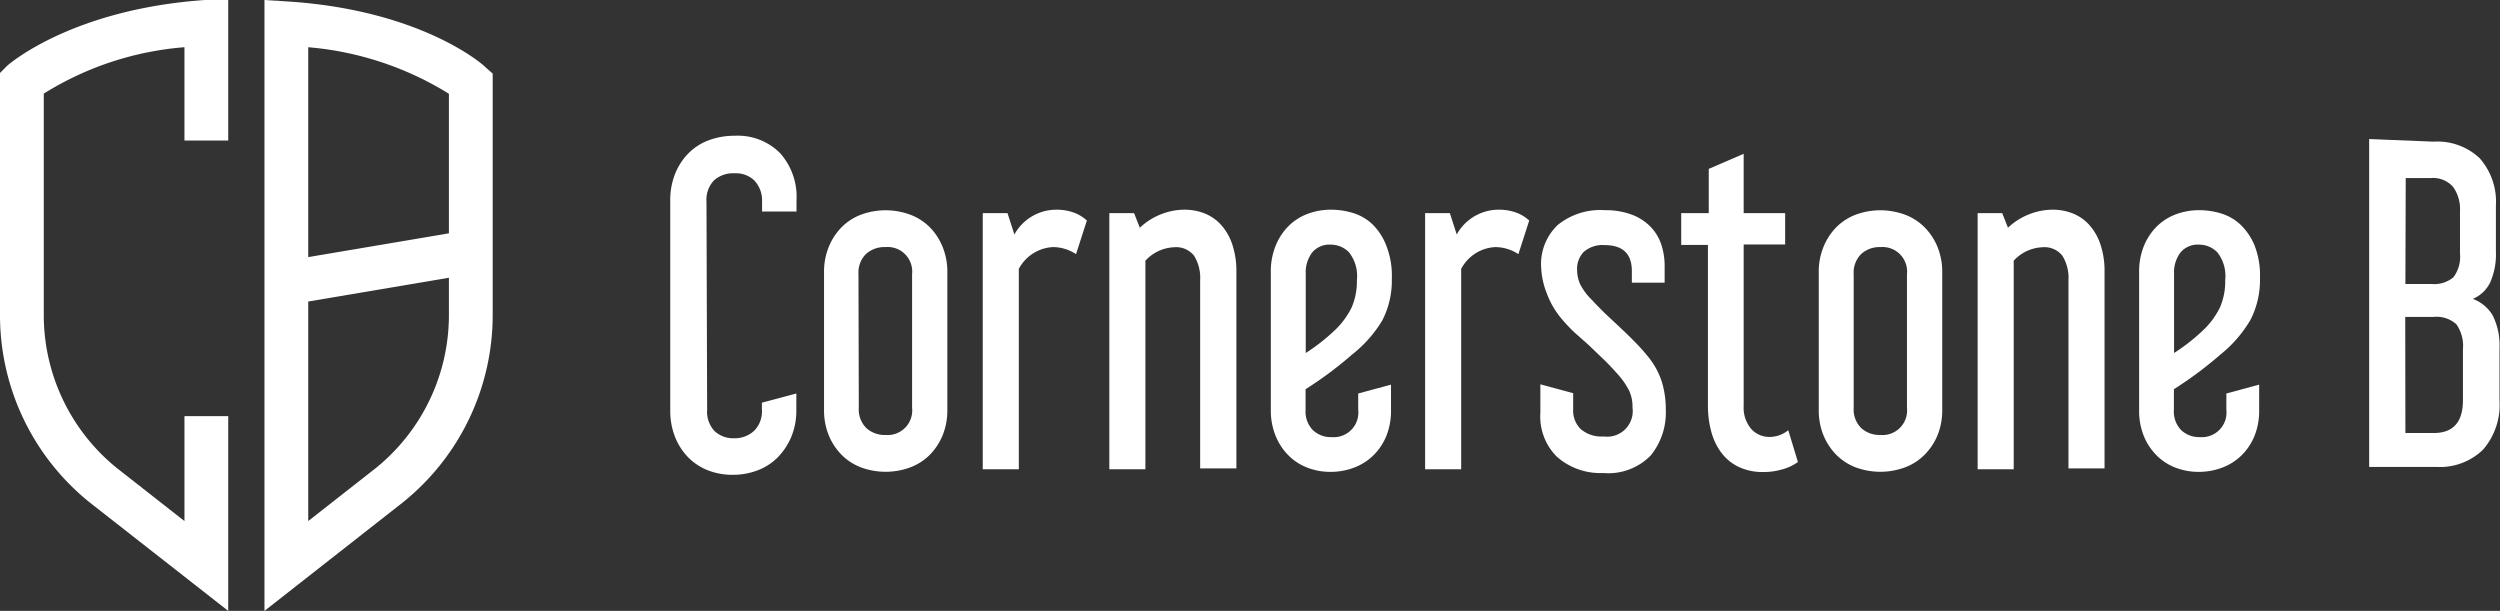
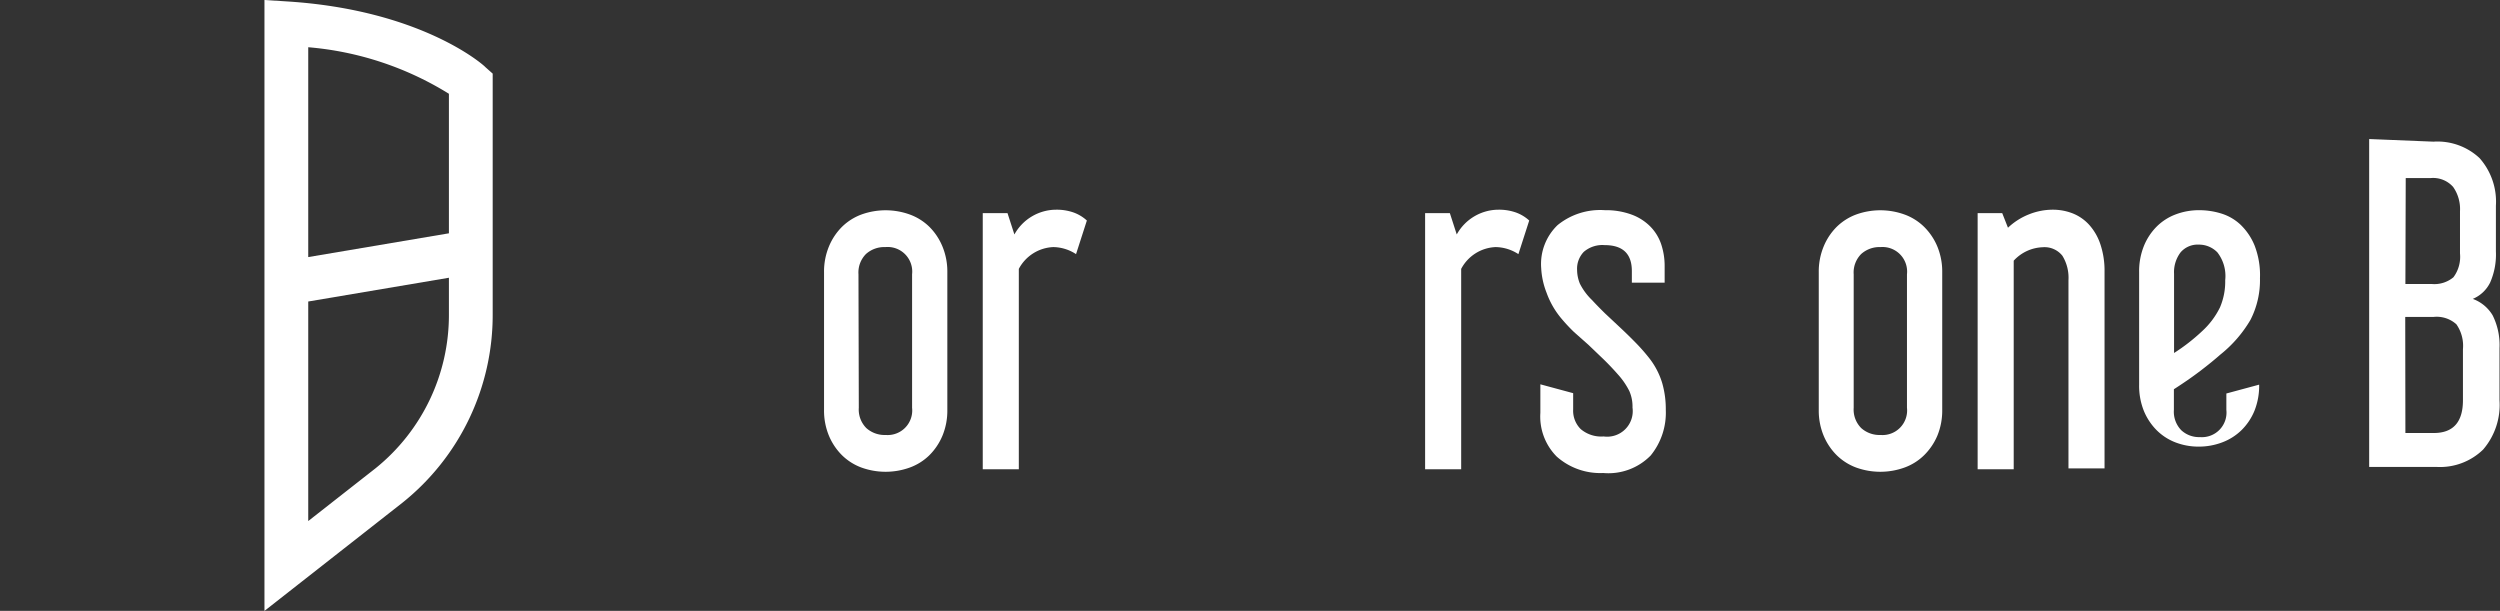
<svg xmlns="http://www.w3.org/2000/svg" id="レイヤー_1" data-name="レイヤー 1" viewBox="0 0 152.48 37.26">
  <rect x="0" y="0" width="152.48" height="37.26" fill="#333333" stroke="none" />
  <defs>
    <style>.cls-1{fill:#fff;}</style>
  </defs>
  <title>5アートボード 1</title>
-   <path class="cls-1" d="M43.13,25a1.71,1.71,0,0,0,.46,1.3,1.67,1.67,0,0,0,1.2.43A1.72,1.72,0,0,0,46,26.27a1.68,1.68,0,0,0,.47-1.3v-.41l2.1-.56v1a4.18,4.18,0,0,1-.31,1.65,4,4,0,0,1-.83,1.25,3.43,3.43,0,0,1-1.23.79,4.25,4.25,0,0,1-1.52.27,4.08,4.08,0,0,1-1.49-.27A3.45,3.45,0,0,1,42,27.92a3.78,3.78,0,0,1-.82-1.25,4.33,4.33,0,0,1-.3-1.65V12.24a4.32,4.32,0,0,1,.3-1.65A3.78,3.78,0,0,1,42,9.34a3.4,3.4,0,0,1,1.24-.79,4.52,4.52,0,0,1,1.59-.27,3.63,3.63,0,0,1,2.75,1.06,4,4,0,0,1,1,2.9v.66h-2.1v-.61A1.77,1.77,0,0,0,46,11a1.62,1.62,0,0,0-1.2-.43,1.74,1.74,0,0,0-1.25.43,1.71,1.71,0,0,0-.46,1.3Z" />
  <path class="cls-1" d="M57.78,25a4,4,0,0,1-.3,1.58,3.68,3.68,0,0,1-.8,1.19,3.34,3.34,0,0,1-1.2.75,4.34,4.34,0,0,1-2.93,0,3.35,3.35,0,0,1-1.19-.75,3.68,3.68,0,0,1-.8-1.19,4,4,0,0,1-.3-1.58V16.6a4,4,0,0,1,.3-1.57,3.65,3.65,0,0,1,.8-1.2,3.35,3.35,0,0,1,1.19-.75,4.34,4.34,0,0,1,2.93,0,3.34,3.34,0,0,1,1.2.75,3.65,3.65,0,0,1,.8,1.2,4,4,0,0,1,.3,1.57Zm-5.4-.13a1.6,1.6,0,0,0,.46,1.24,1.67,1.67,0,0,0,1.18.42,1.5,1.5,0,0,0,1.61-1.66V16.73A1.5,1.5,0,0,0,54,15.07a1.67,1.67,0,0,0-1.18.42,1.6,1.6,0,0,0-.46,1.24Z" />
  <path class="cls-1" d="M65.63,15.5a2.6,2.6,0,0,0-1.39-.43,2.5,2.5,0,0,0-2.1,1.33V28.62h-2.2V13h1.51l.42,1.3a2.92,2.92,0,0,1,2.55-1.51,3.1,3.1,0,0,1,1,.15,2.4,2.4,0,0,1,.87.51Z" />
-   <path class="cls-1" d="M69.17,13l.35.89a4,4,0,0,1,1.29-.82,3.91,3.91,0,0,1,1.44-.28,3.31,3.31,0,0,1,1.23.23,2.71,2.71,0,0,1,1,.7,3.37,3.37,0,0,1,.68,1.19,5.08,5.08,0,0,1,.25,1.66v12H73.2V17.09a2.56,2.56,0,0,0-.37-1.49,1.39,1.39,0,0,0-1.21-.52,2.52,2.52,0,0,0-1.76.82V28.62h-2.2V13Z" />
-   <path class="cls-1" d="M82.46,21.63q-.52.46-1.23,1t-1.6,1.11V25a1.62,1.62,0,0,0,.45,1.24,1.59,1.59,0,0,0,1.14.42A1.5,1.5,0,0,0,82.84,25V24l2-.54V25a4.11,4.11,0,0,1-.28,1.58,3.54,3.54,0,0,1-.79,1.19,3.38,3.38,0,0,1-1.18.75,4,4,0,0,1-1.44.26,3.89,3.89,0,0,1-1.42-.26,3.29,3.29,0,0,1-1.15-.75,3.62,3.62,0,0,1-.78-1.19A4.11,4.11,0,0,1,77.51,25V16.6A4.14,4.14,0,0,1,77.8,15a3.59,3.59,0,0,1,.78-1.2,3.26,3.26,0,0,1,1.16-.75,4,4,0,0,1,1.44-.26,4.54,4.54,0,0,1,1.34.2,3,3,0,0,1,1.19.69A3.69,3.69,0,0,1,84.56,15a5,5,0,0,1,.33,2,5.3,5.3,0,0,1-.58,2.54A7.67,7.67,0,0,1,82.46,21.63Zm-2.82-.1a11.59,11.59,0,0,0,1.71-1.33,4.85,4.85,0,0,0,1.09-1.45,4,4,0,0,0,.32-1.66,2.35,2.35,0,0,0-.48-1.7,1.56,1.56,0,0,0-1.13-.47,1.37,1.37,0,0,0-1.11.47,2,2,0,0,0-.4,1.31Z" />
  <path class="cls-1" d="M92.61,15.5a2.6,2.6,0,0,0-1.39-.43,2.49,2.49,0,0,0-2.1,1.33V28.62h-2.2V13h1.51l.42,1.3a2.92,2.92,0,0,1,2.55-1.51,3.1,3.1,0,0,1,1,.15,2.4,2.4,0,0,1,.87.51Z" />
  <path class="cls-1" d="M97.89,12.82a4.53,4.53,0,0,1,1.63.27,3.12,3.12,0,0,1,1.14.73,2.83,2.83,0,0,1,.66,1.08,4.17,4.17,0,0,1,.21,1.34v1h-2v-.71q0-1.58-1.66-1.58a1.74,1.74,0,0,0-1.27.41,1.48,1.48,0,0,0-.41,1.1,2.26,2.26,0,0,0,.17.84,3.69,3.69,0,0,0,.74,1q.35.38.8.82l.94.88q.48.45.93.91a11.5,11.5,0,0,1,.77.87,4.63,4.63,0,0,1,.84,1.58A5.73,5.73,0,0,1,101.6,25a4.13,4.13,0,0,1-.92,2.78,3.61,3.61,0,0,1-2.9,1.07,4,4,0,0,1-2.83-1,3.46,3.46,0,0,1-1-2.67V23.44l2,.54v1a1.58,1.58,0,0,0,.46,1.19,1.93,1.93,0,0,0,1.4.45,1.56,1.56,0,0,0,1.76-1.76,2.35,2.35,0,0,0-.19-1,4.49,4.49,0,0,0-.68-1q-.42-.48-.89-.94l-.93-.89L96,20.25a10.48,10.48,0,0,1-.74-.79,5.12,5.12,0,0,1-.93-1.6A4.78,4.78,0,0,1,94,16.35a3.29,3.29,0,0,1,1-2.62A4.11,4.11,0,0,1,97.89,12.82Z" />
-   <path class="cls-1" d="M104.22,13V10.3l2.13-.92V13h2.53v1.91h-2.53v9.85a2,2,0,0,0,.45,1.39,1.49,1.49,0,0,0,1.16.5,1.84,1.84,0,0,0,1.11-.41l.59,1.94a3,3,0,0,1-1,.46,4,4,0,0,1-1.1.15,3.42,3.42,0,0,1-1.53-.32,2.87,2.87,0,0,1-1.05-.87,3.75,3.75,0,0,1-.61-1.29,6,6,0,0,1-.2-1.56V14.94h-1.63V13Z" />
  <path class="cls-1" d="M118.46,25a4,4,0,0,1-.3,1.58,3.7,3.7,0,0,1-.81,1.19,3.33,3.33,0,0,1-1.2.75,4.34,4.34,0,0,1-2.93,0,3.36,3.36,0,0,1-1.19-.75,3.68,3.68,0,0,1-.8-1.19,4,4,0,0,1-.3-1.58V16.6a4,4,0,0,1,.3-1.57,3.65,3.65,0,0,1,.8-1.2,3.36,3.36,0,0,1,1.19-.75,4.34,4.34,0,0,1,2.93,0,3.33,3.33,0,0,1,1.2.75,3.67,3.67,0,0,1,.81,1.2,4,4,0,0,1,.3,1.57Zm-5.4-.13a1.6,1.6,0,0,0,.46,1.24,1.67,1.67,0,0,0,1.18.42,1.5,1.5,0,0,0,1.61-1.66V16.73a1.5,1.5,0,0,0-1.61-1.66,1.67,1.67,0,0,0-1.18.42,1.6,1.6,0,0,0-.46,1.24Z" />
  <path class="cls-1" d="M122.12,13l.35.89a4,4,0,0,1,1.29-.82,3.91,3.91,0,0,1,1.44-.28,3.31,3.31,0,0,1,1.23.23,2.72,2.72,0,0,1,1,.7,3.36,3.36,0,0,1,.68,1.19,5.06,5.06,0,0,1,.25,1.66v12h-2.2V17.09a2.56,2.56,0,0,0-.37-1.49,1.39,1.39,0,0,0-1.21-.52,2.52,2.52,0,0,0-1.76.82V28.62h-2.2V13Z" />
-   <path class="cls-1" d="M135.42,21.63q-.52.46-1.23,1t-1.6,1.11V25a1.62,1.62,0,0,0,.45,1.24,1.59,1.59,0,0,0,1.14.42A1.5,1.5,0,0,0,135.79,25V24l2-.54V25a4.11,4.11,0,0,1-.28,1.58,3.54,3.54,0,0,1-.79,1.19,3.38,3.38,0,0,1-1.18.75,4,4,0,0,1-1.44.26,3.89,3.89,0,0,1-1.42-.26,3.29,3.29,0,0,1-1.15-.75,3.62,3.62,0,0,1-.78-1.19,4.11,4.11,0,0,1-.28-1.58V16.6a4.14,4.14,0,0,1,.28-1.57,3.59,3.59,0,0,1,.78-1.2,3.26,3.26,0,0,1,1.16-.75,4,4,0,0,1,1.44-.26,4.54,4.54,0,0,1,1.34.2,3,3,0,0,1,1.19.69,3.69,3.69,0,0,1,.85,1.26,5,5,0,0,1,.33,2,5.3,5.3,0,0,1-.58,2.54A7.67,7.67,0,0,1,135.42,21.63Zm-2.82-.1a11.59,11.59,0,0,0,1.71-1.33,4.85,4.85,0,0,0,1.09-1.45,4,4,0,0,0,.32-1.66,2.35,2.35,0,0,0-.48-1.7,1.56,1.56,0,0,0-1.13-.47,1.37,1.37,0,0,0-1.11.47,2,2,0,0,0-.4,1.31Z" />
+   <path class="cls-1" d="M135.42,21.63q-.52.46-1.23,1t-1.6,1.11V25a1.62,1.62,0,0,0,.45,1.24,1.59,1.59,0,0,0,1.14.42A1.5,1.5,0,0,0,135.79,25V24l2-.54a4.11,4.11,0,0,1-.28,1.58,3.54,3.54,0,0,1-.79,1.19,3.38,3.38,0,0,1-1.18.75,4,4,0,0,1-1.44.26,3.89,3.89,0,0,1-1.42-.26,3.29,3.29,0,0,1-1.15-.75,3.62,3.62,0,0,1-.78-1.19,4.11,4.11,0,0,1-.28-1.58V16.6a4.14,4.14,0,0,1,.28-1.57,3.59,3.59,0,0,1,.78-1.2,3.26,3.26,0,0,1,1.16-.75,4,4,0,0,1,1.44-.26,4.54,4.54,0,0,1,1.34.2,3,3,0,0,1,1.19.69,3.69,3.69,0,0,1,.85,1.26,5,5,0,0,1,.33,2,5.3,5.3,0,0,1-.58,2.54A7.67,7.67,0,0,1,135.42,21.63Zm-2.82-.1a11.59,11.59,0,0,0,1.71-1.33,4.85,4.85,0,0,0,1.09-1.45,4,4,0,0,0,.32-1.66,2.35,2.35,0,0,0-.48-1.7,1.56,1.56,0,0,0-1.13-.47,1.37,1.37,0,0,0-1.11.47,2,2,0,0,0-.4,1.31Z" />
  <path class="cls-1" d="M148.42,8.64a3.76,3.76,0,0,1,2.81,1,4,4,0,0,1,1,2.91v2.78a4.24,4.24,0,0,1-.35,1.9,2.07,2.07,0,0,1-1.06,1,2.35,2.35,0,0,1,1.21,1,4.06,4.06,0,0,1,.42,2v3.19a4.17,4.17,0,0,1-1,3,3.77,3.77,0,0,1-2.82,1.06h-4.13v-20Zm-1.71,8.68h1.59a1.81,1.81,0,0,0,1.34-.41,2.08,2.08,0,0,0,.4-1.45V12.88a2.34,2.34,0,0,0-.42-1.48,1.63,1.63,0,0,0-1.36-.54h-1.53Zm0,9.09h1.73q1.78,0,1.78-2V21.3a2.29,2.29,0,0,0-.4-1.52,1.79,1.79,0,0,0-1.39-.45h-1.73Z" />
-   <path class="cls-1" d="M13.92,37.26,5.49,30.66A14.65,14.65,0,0,1,0,19.16V4.45L.45,4c.16-.14,4-3.44,12.05-4L13.92,0V8.57H11.25V2.88A19,19,0,0,0,2.67,5.71V19.16a12,12,0,0,0,4.46,9.39l4.12,3.23v-6.4h2.67Z" />
  <path class="cls-1" d="M16.13,37.26V0l1.42.09c8.1.52,11.89,3.82,12.05,4l.45.4V19.16a14.65,14.65,0,0,1-5.49,11.49Zm2.67-18.87V31.78l4.12-3.23a12,12,0,0,0,4.46-9.39V16.94Zm0-15.51v12.8l8.58-1.45V5.72A19.33,19.33,0,0,0,18.79,2.88Z" />
</svg>